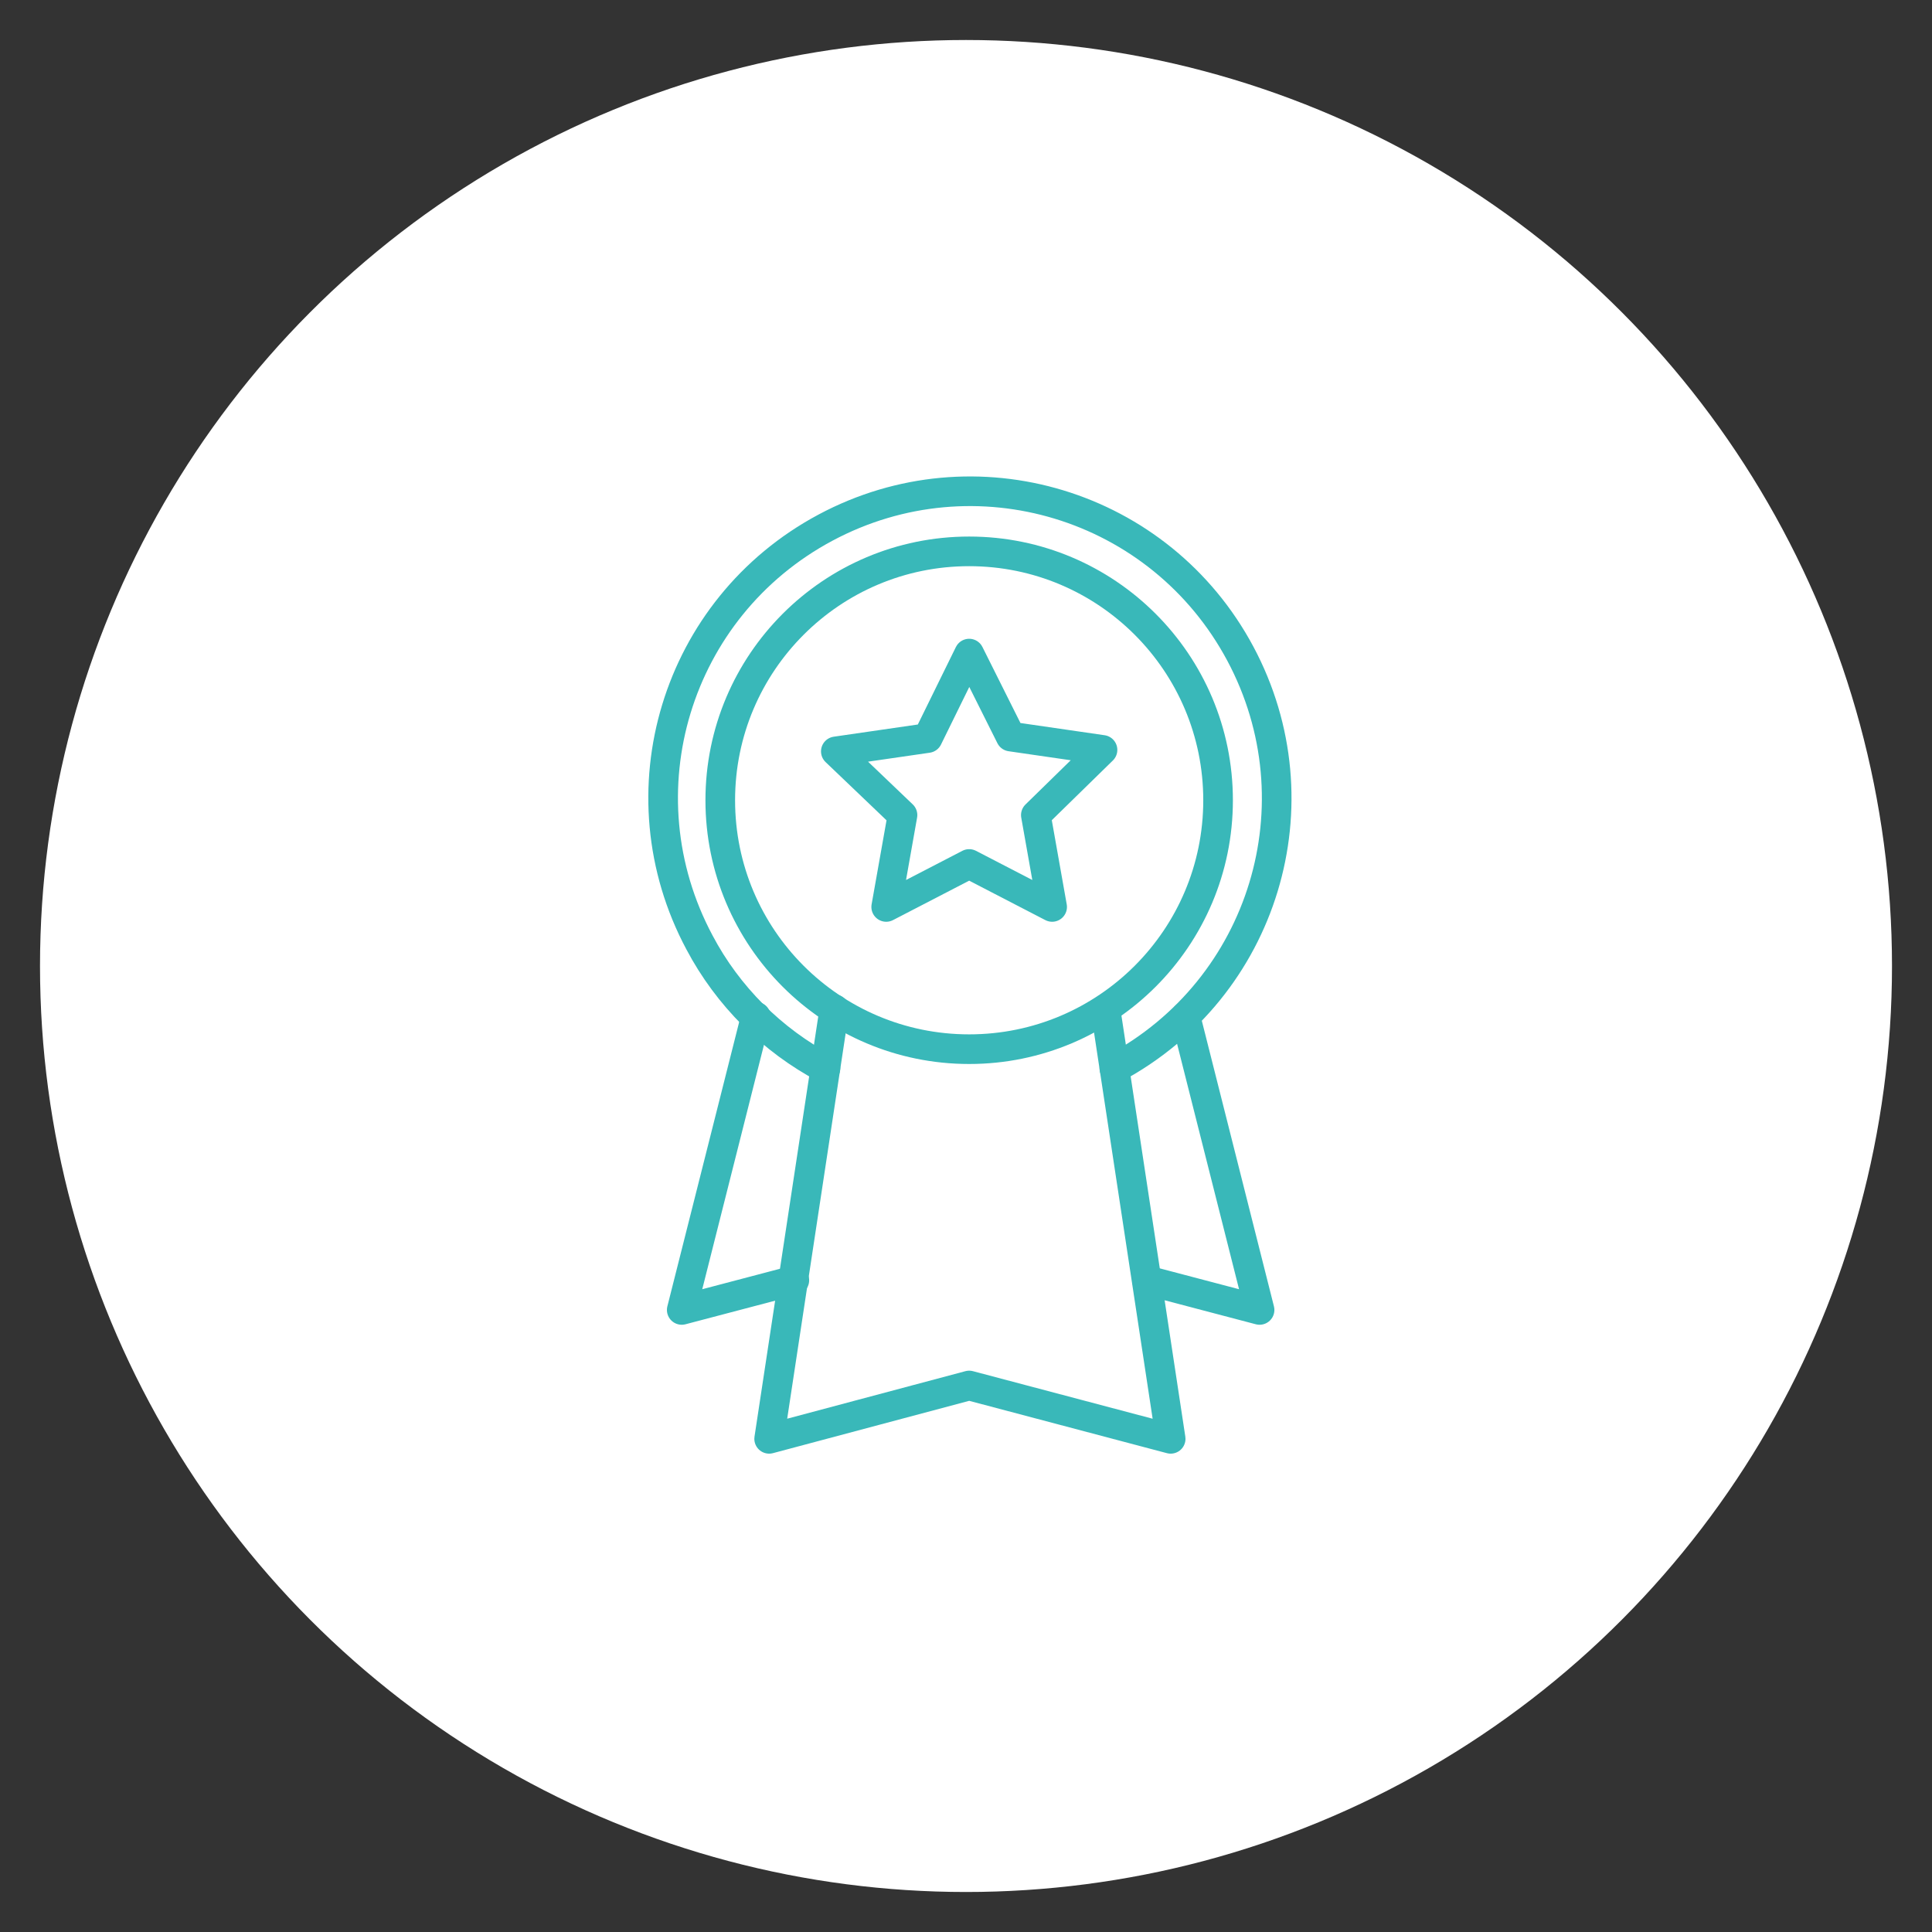
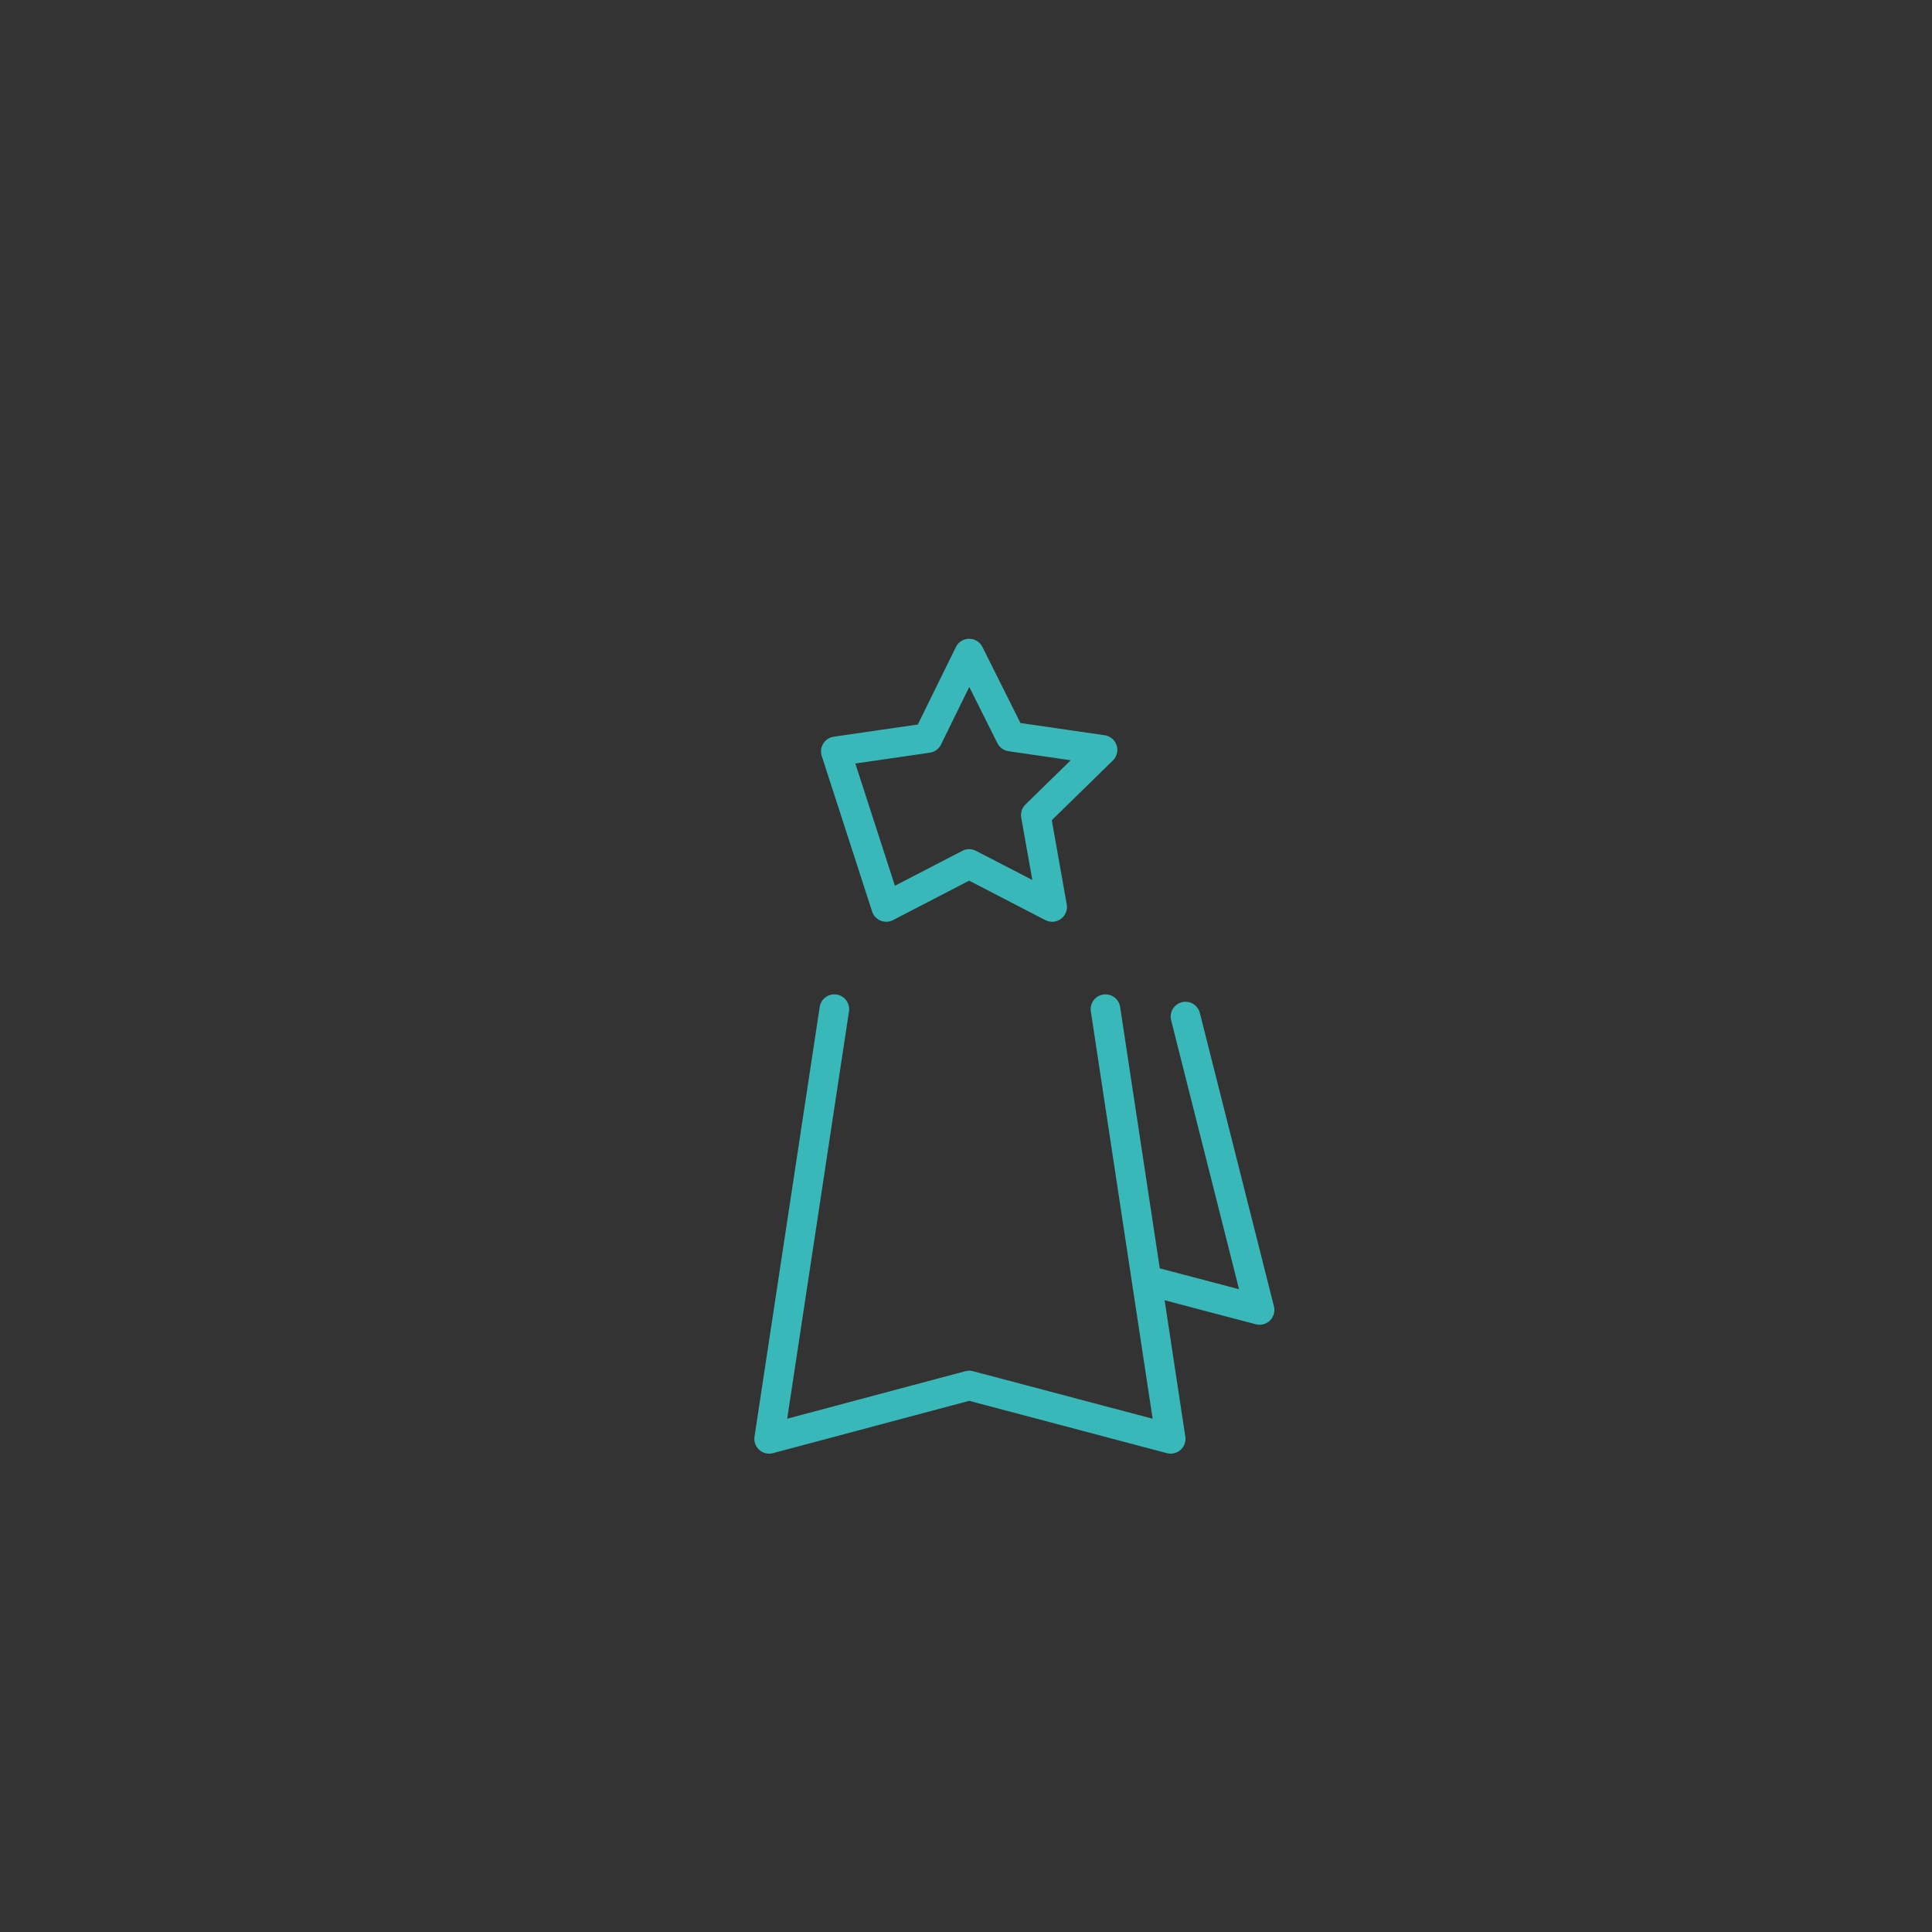
<svg xmlns="http://www.w3.org/2000/svg" version="1.1" x="0px" y="0px" viewBox="0 0 130.4 130.4" style="enable-background:new 0 0 130.4 130.4;" xml:space="preserve">
  <rect x="0" y="0" width="130.4" height="130.4" fill="#333333" stroke="none" />
  <style type="text/css">
	.st0{fill:#FFFFFF;}
	.st1{fill:none;stroke:#39B8B9;stroke-width:2;stroke-linecap:round;stroke-linejoin:round;}
	.st2{fill:none;stroke:#39B8B9;stroke-width:2;stroke-linecap:round;stroke-linejoin:round;stroke-miterlimit:4;}
</style>
  <g id="Calque_1">
-     <circle id="Ellipse_7" class="st0" cx="65.2" cy="65.2" r="62.5" />
-   </g>
+     </g>
  <g id="Calque_4">
    <g id="Groupe_78" transform="translate(1.414 1.414)">
-       <path id="Tracé_54" class="st1" d="M64,42.7l2.8,5.6l6.2,0.9l-4.5,4.4l1.1,6.2L64,56.9l-5.6,2.9l1.1-6.2L55,49.3l6.2-0.9L64,42.7    z" />
-       <circle id="Ellipse_5" class="st2" cx="64" cy="52.6" r="16.8" />
+       <path id="Tracé_54" class="st1" d="M64,42.7l2.8,5.6l6.2,0.9l-4.5,4.4l1.1,6.2L64,56.9l-5.6,2.9L55,49.3l6.2-0.9L64,42.7    z" />
      <path id="Tracé_55" class="st1" d="M73.2,66.7l4.4,29L64,92.1l-13.5,3.6l4.4-29" />
-       <path id="Tracé_56" class="st1" d="M73.8,70.7c10.1-5.4,13.9-17.9,8.5-28c-5.4-10.1-17.9-13.9-28-8.5s-13.9,17.9-8.5,28    c1.9,3.6,4.9,6.6,8.5,8.5" />
-       <path id="Tracé_57" class="st1" d="M49.6,67.2l-5,19.8l7.6-2" />
      <path id="Tracé_58" class="st1" d="M78.6,67.2l5,19.8L76,85" />
    </g>
  </g>
</svg>